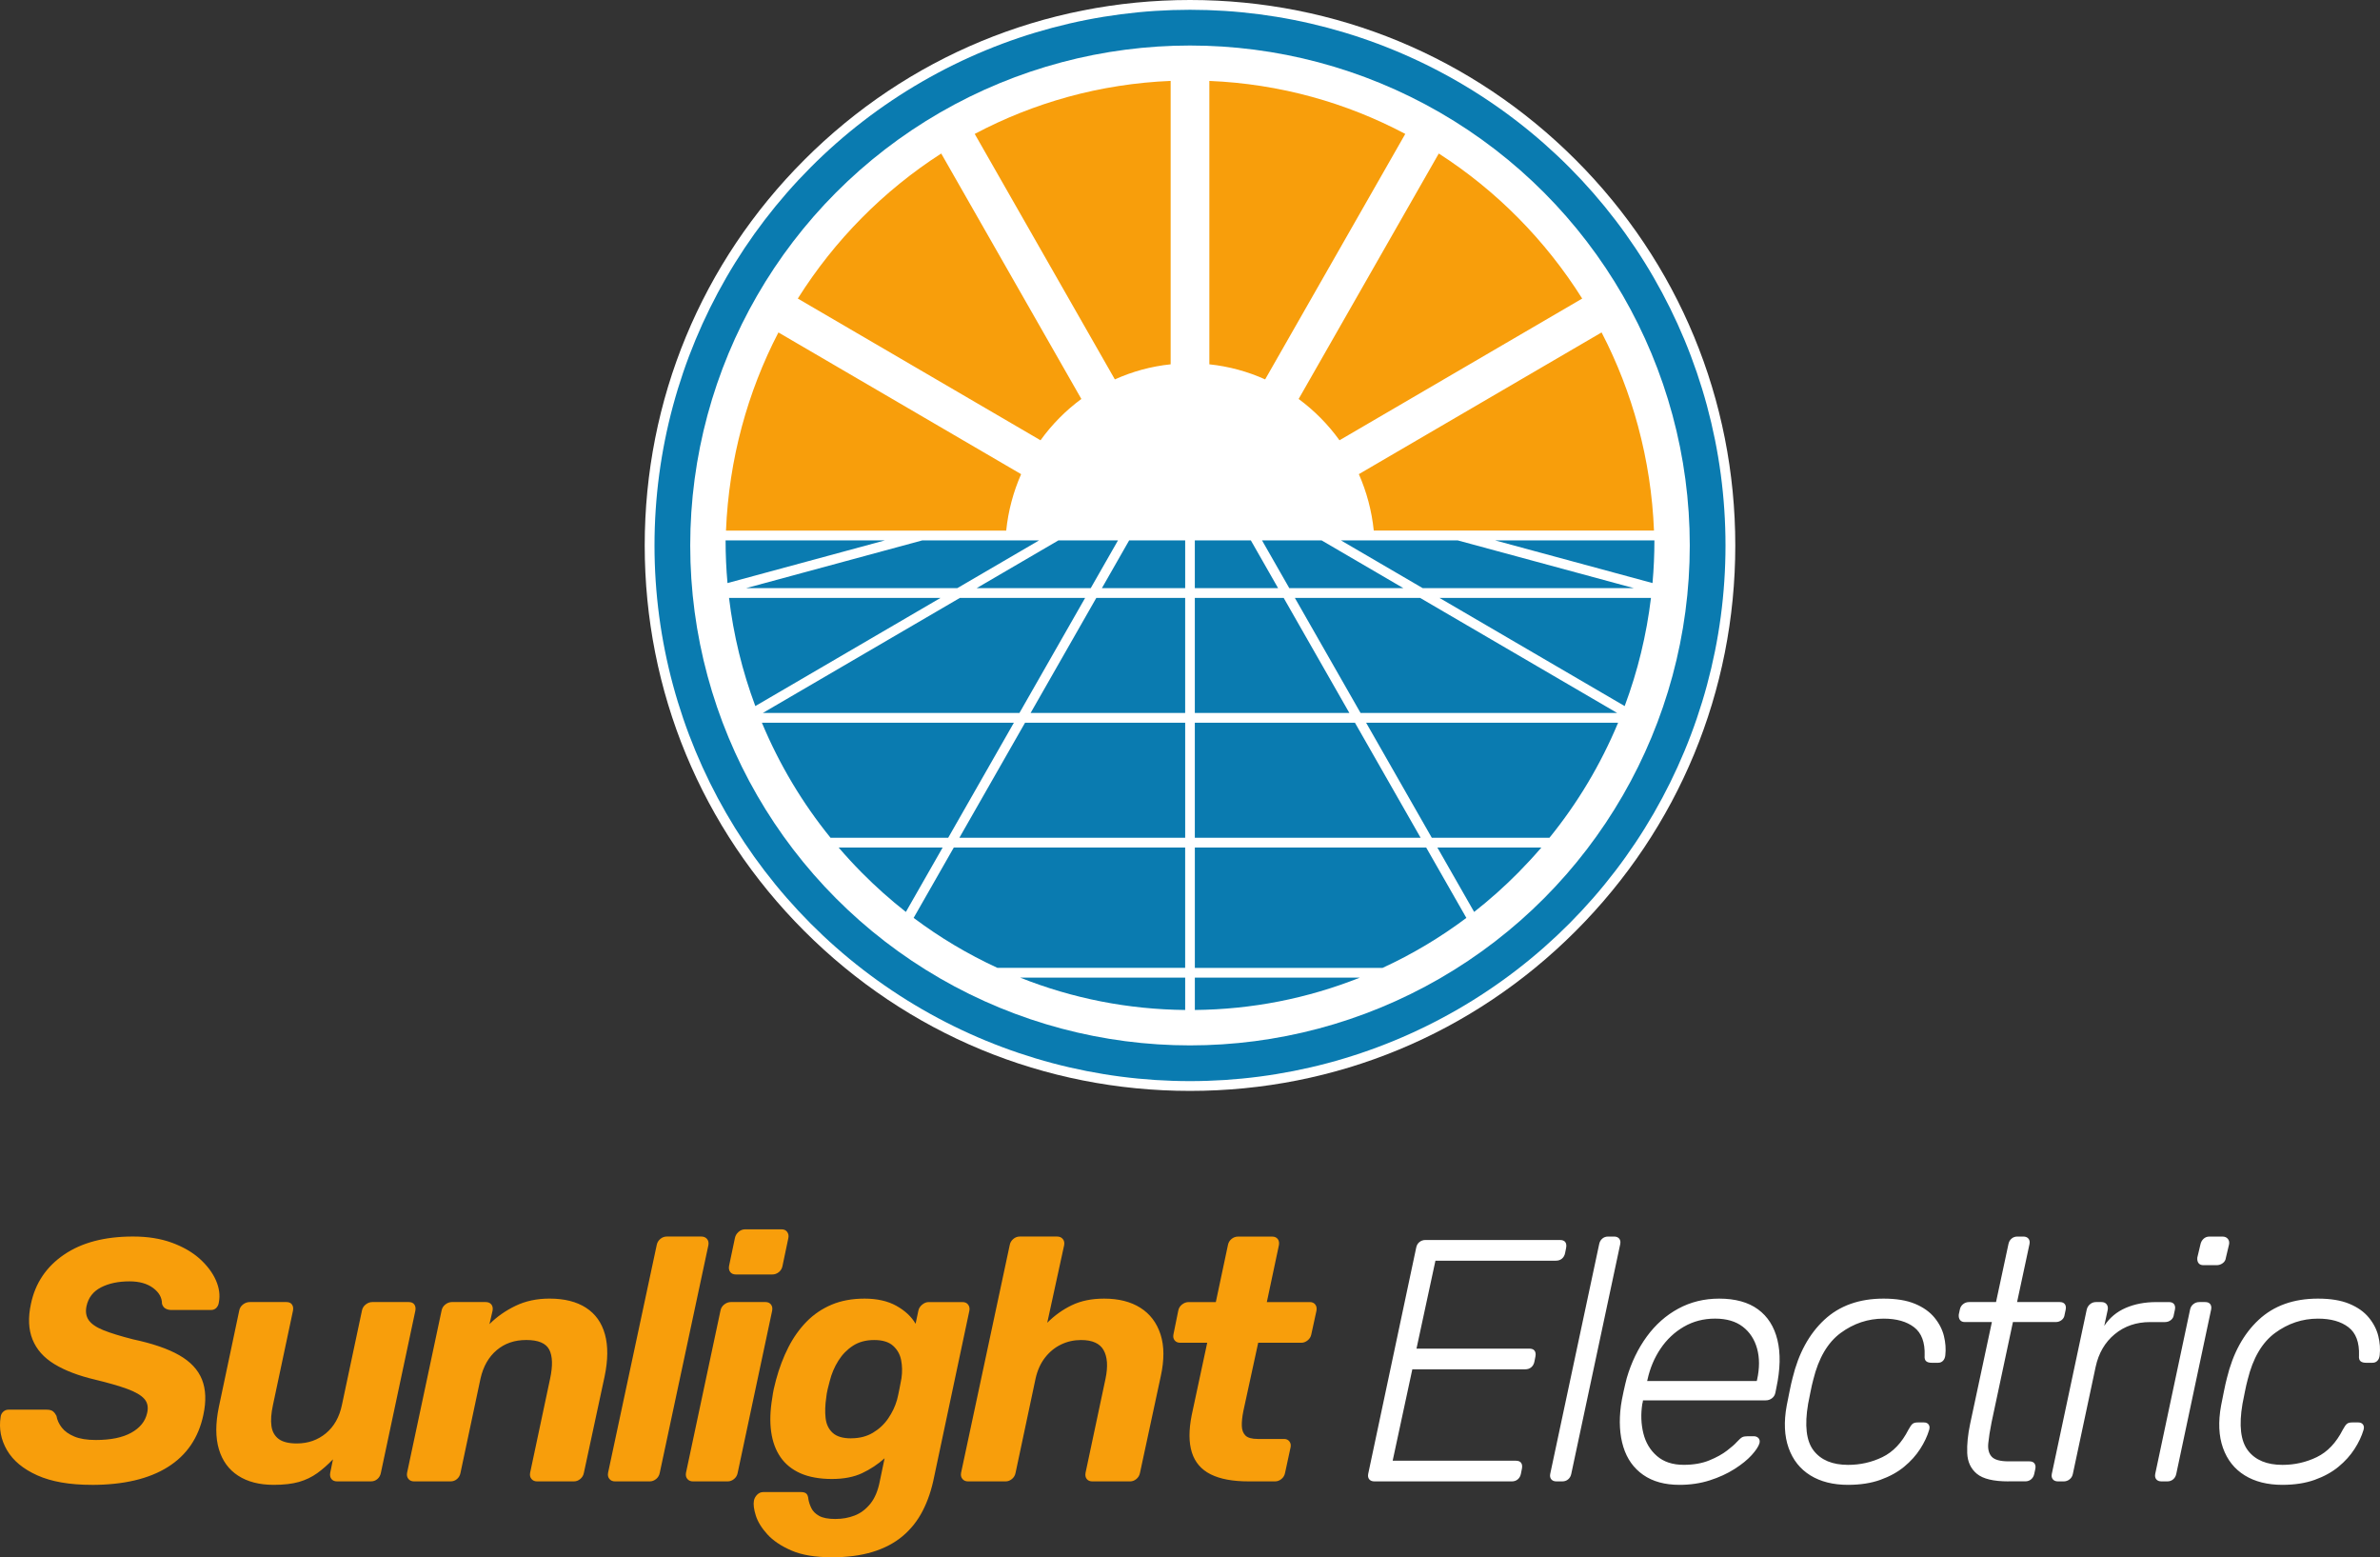
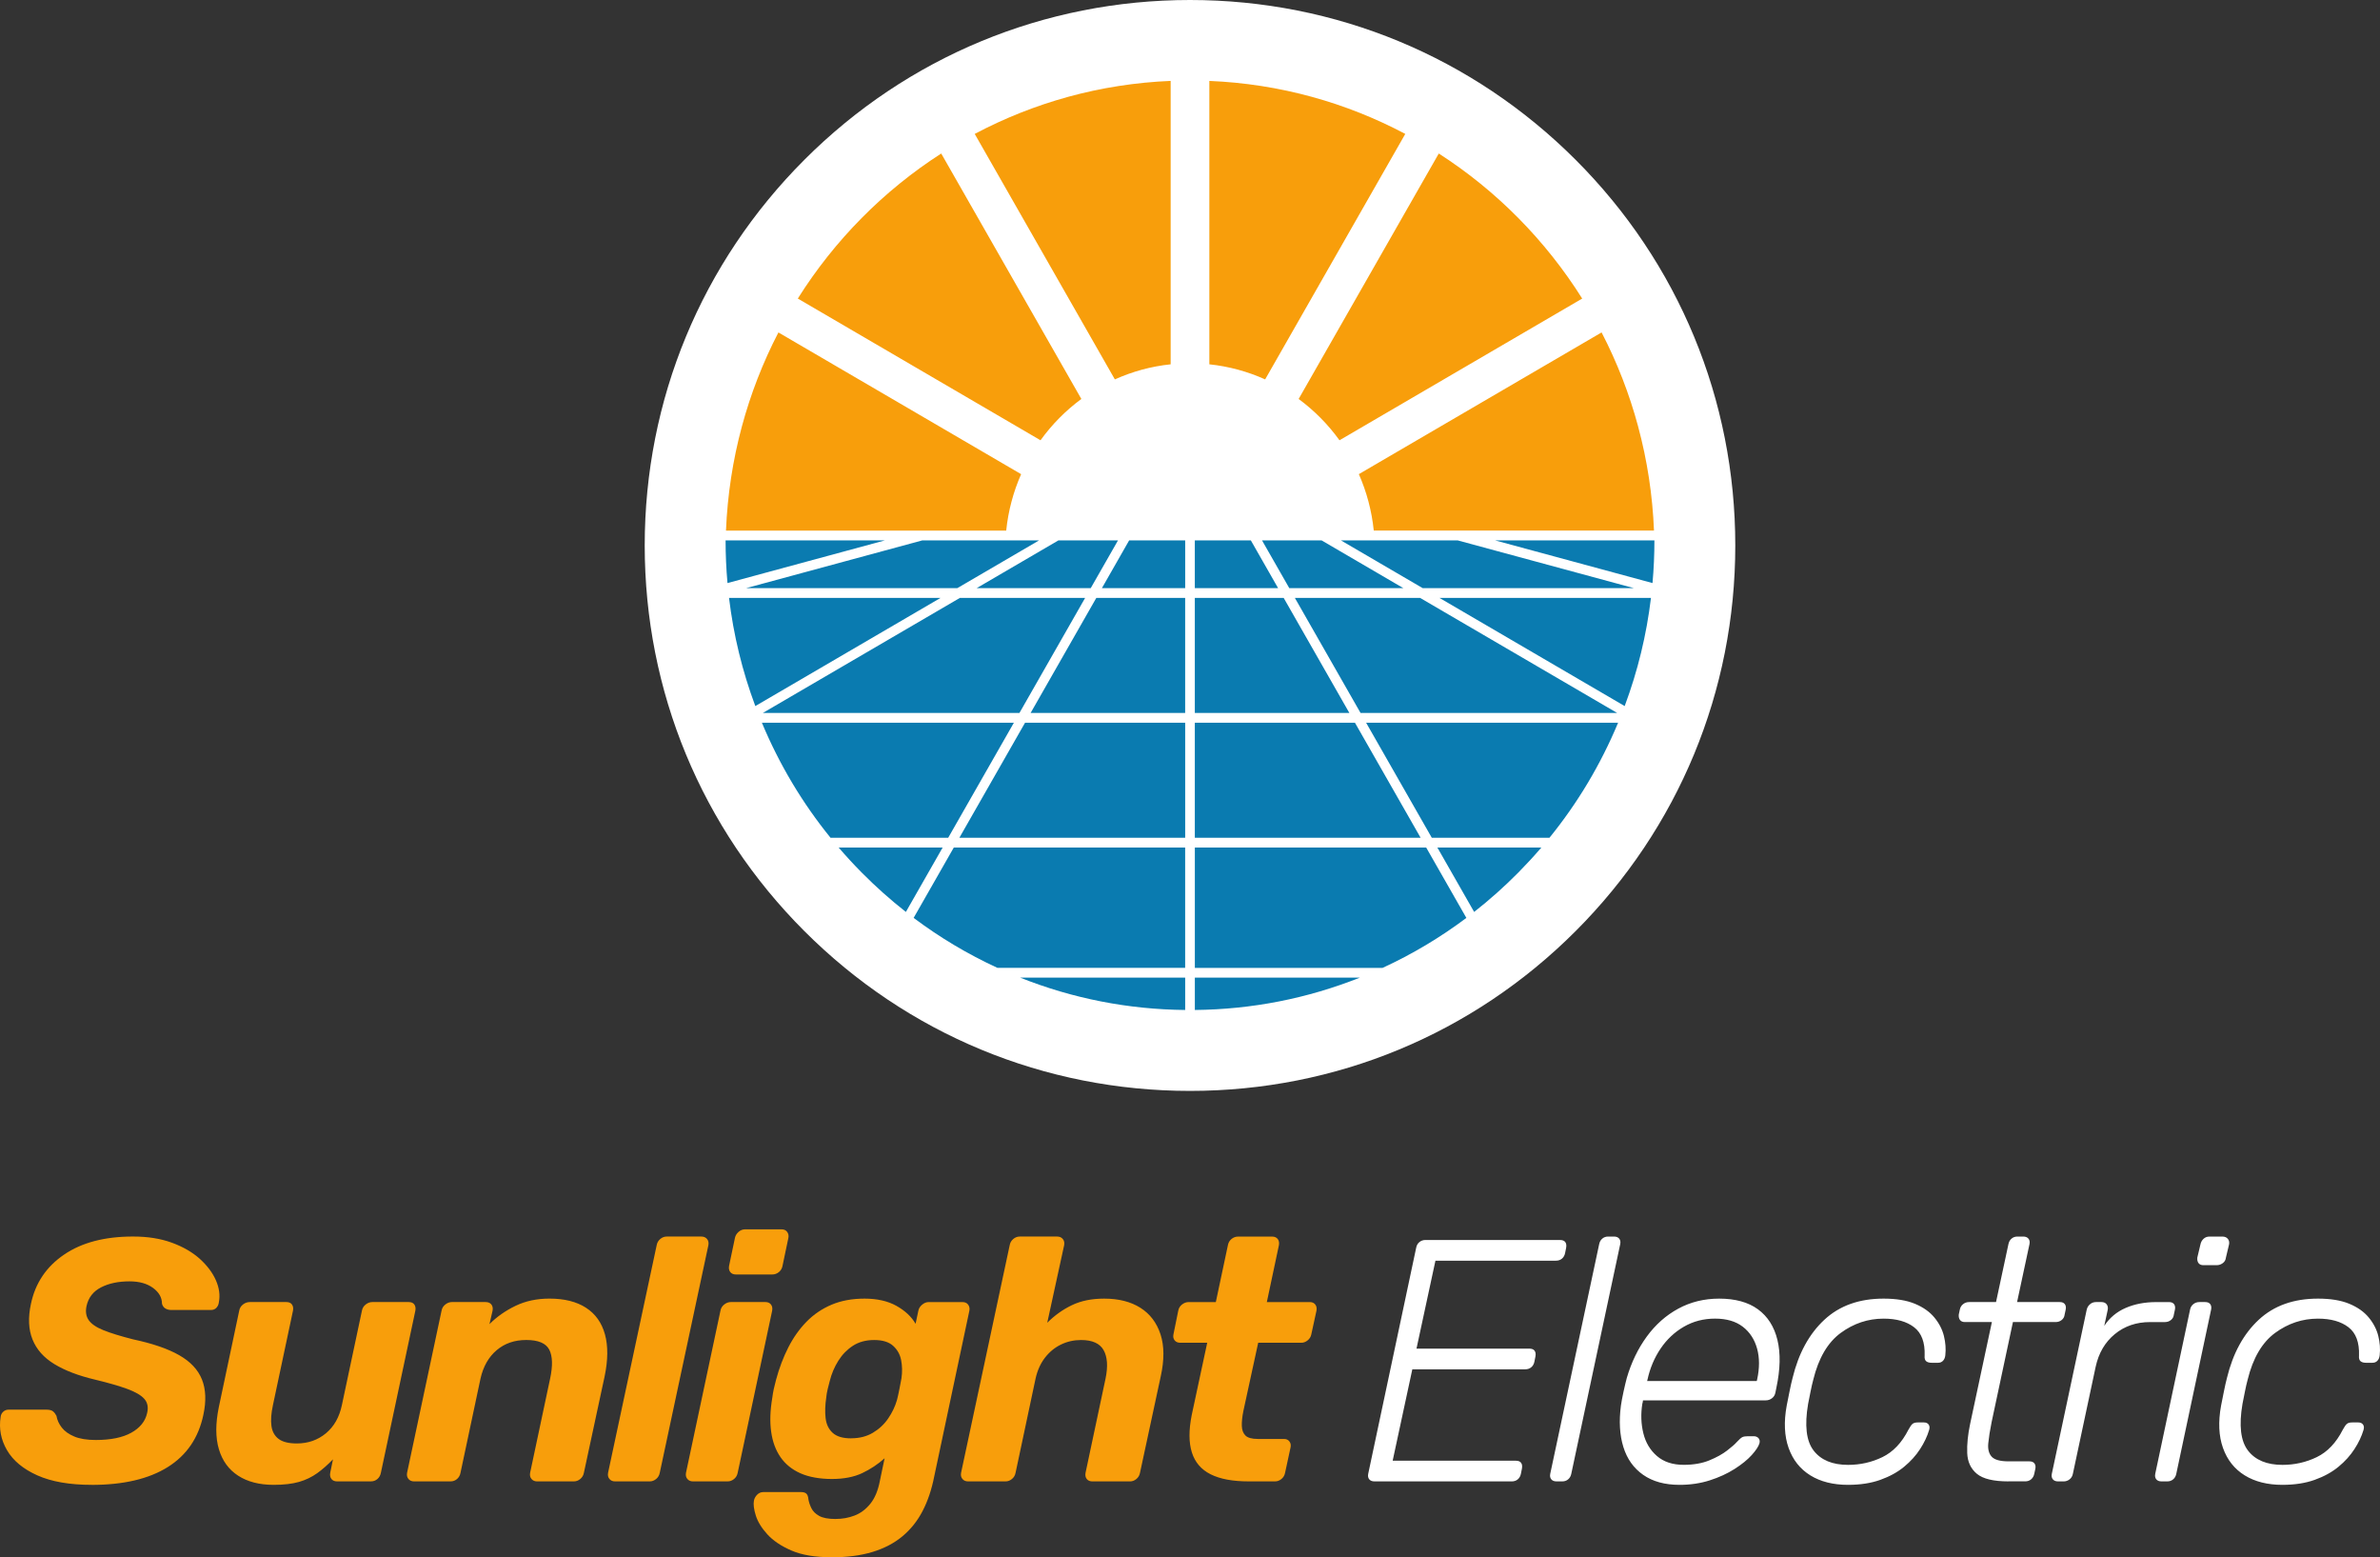
<svg xmlns="http://www.w3.org/2000/svg" id="d" width="1080" height="706.44" viewBox="0 0 1080 706.44">
  <rect x="0" y="0" width="1080" height="706.44" fill="#333333" stroke="none" />
  <g id="e">
    <g id="f">
      <path id="g" d="M623.69,672.02c-1.04,0-1.83-.31-2.35-.94-.52-.63-.68-1.46-.47-2.5l21.75-102.47c.21-1.15.7-2.03,1.49-2.66.78-.63,1.69-.94,2.74-.94h61.01c1.15,0,1.96.31,2.43.94.47.63.6,1.51.39,2.66l-.47,2.35c-.21,1.04-.68,1.88-1.41,2.5-.73.63-1.67.94-2.82.94h-54.6l-8.6,39.89h51.16c1.15,0,1.96.31,2.42.94.47.63.6,1.51.39,2.66l-.47,2.35c-.21,1.04-.68,1.88-1.41,2.5-.73.63-1.67.94-2.82.94h-51.16l-8.92,41.46h55.85c1.15,0,1.96.31,2.42.94.47.63.6,1.51.39,2.66l-.47,2.35c-.21,1.04-.68,1.88-1.41,2.5-.73.63-1.67.94-2.82.94h-62.26ZM706.29,672.02c-1.04,0-1.83-.31-2.35-.94-.52-.63-.68-1.46-.47-2.5l22.21-104.19c.21-1.04.68-1.88,1.41-2.5.73-.63,1.62-.94,2.66-.94h2.66c1.04,0,1.82.31,2.35.94.52.63.68,1.46.47,2.5l-22.21,104.19c-.21,1.04-.68,1.88-1.41,2.5-.73.63-1.62.94-2.66.94h-2.66ZM762.14,673.59c-6.68,0-12.18-1.51-16.5-4.54-4.33-3.02-7.33-7.25-9-12.67-1.67-5.42-2.03-11.68-1.09-18.77.21-1.56.6-3.65,1.17-6.26.57-2.61,1.07-4.69,1.49-6.26,2.08-7.09,5.11-13.35,9.07-18.77,3.96-5.42,8.73-9.65,14.31-12.67,5.58-3.02,11.76-4.54,18.54-4.54,7.3,0,13.17,1.62,17.6,4.85,4.43,3.23,7.38,7.88,8.84,13.92,1.46,6.05,1.3,13.25-.47,21.59l-.47,2.35c-.21,1.04-.73,1.88-1.56,2.5-.84.63-1.77.94-2.82.94h-55.69c-.11.84-.21,1.36-.31,1.56-.73,4.69-.57,9.15.47,13.38,1.04,4.22,3.1,7.67,6.18,10.32,3.08,2.66,7.12,3.99,12.12,3.99,4.48,0,8.37-.68,11.65-2.03,3.29-1.35,5.97-2.84,8.06-4.46,2.09-1.62,3.49-2.84,4.22-3.68,1.25-1.35,2.16-2.16,2.74-2.42.57-.26,1.43-.39,2.58-.39h2.5c.94,0,1.67.29,2.19.86.52.57.68,1.33.47,2.27-.42,1.46-1.59,3.26-3.52,5.4-1.93,2.14-4.54,4.25-7.82,6.34-3.29,2.09-7.04,3.81-11.26,5.16-4.22,1.35-8.79,2.03-13.69,2.03ZM747.43,626.5h49.75l.16-.63c1.15-5.21,1.15-9.91,0-14.08-1.15-4.17-3.31-7.48-6.49-9.93-3.18-2.45-7.38-3.68-12.59-3.68s-9.93,1.23-14.16,3.68c-4.22,2.45-7.74,5.76-10.56,9.93-2.82,4.17-4.8,8.87-5.94,14.08l-.16.63ZM838.63,673.59c-6.78,0-12.49-1.43-17.13-4.3-4.64-2.87-7.93-7.01-9.86-12.44-1.93-5.42-2.22-11.84-.86-19.24.31-1.56.73-3.65,1.25-6.26.52-2.61.99-4.69,1.41-6.26,2.71-11.16,7.51-19.95,14.39-26.36,6.88-6.41,15.85-9.62,26.91-9.62,5.73,0,10.48.78,14.24,2.35,3.75,1.56,6.7,3.65,8.84,6.26,2.14,2.61,3.57,5.4,4.3,8.37.73,2.97.94,5.87.63,8.68-.11,1.04-.44,1.88-1.02,2.5-.57.63-1.33.94-2.27.94h-2.97c-1.04,0-1.85-.23-2.43-.7-.57-.47-.81-1.33-.7-2.58.21-5.94-1.38-10.22-4.77-12.83-3.39-2.61-8.01-3.91-13.84-3.91-7.09,0-13.59,2.17-19.48,6.49-5.89,4.33-10.04,11.4-12.44,21.2-.42,1.56-.84,3.39-1.25,5.48-.42,2.09-.78,3.91-1.09,5.48-1.67,9.8-.84,16.87,2.5,21.2,3.34,4.33,8.55,6.49,15.64,6.49,5.53,0,10.72-1.17,15.57-3.52,4.85-2.35,8.79-6.49,11.81-12.44.73-1.35,1.35-2.24,1.88-2.66.52-.42,1.3-.63,2.35-.63h2.82c.94,0,1.64.31,2.11.94.47.63.55,1.46.23,2.5-.84,2.82-2.19,5.69-4.07,8.6-1.88,2.92-4.3,5.61-7.27,8.06-2.97,2.45-6.57,4.43-10.79,5.94-4.22,1.51-9.1,2.27-14.63,2.27ZM911.38,672.02c-6.78,0-11.55-1.15-14.31-3.44-2.76-2.29-4.22-5.42-4.38-9.39-.16-3.96.29-8.39,1.33-13.3l9.86-46.15h-12.2c-1.04,0-1.8-.31-2.27-.94-.47-.63-.65-1.46-.55-2.5l.47-2.19c.21-1.04.7-1.88,1.49-2.5.78-.63,1.69-.94,2.74-.94h12.2l5.63-26.28c.21-1.04.68-1.88,1.41-2.5.73-.63,1.62-.94,2.66-.94h2.66c1.04,0,1.82.31,2.35.94.52.63.68,1.46.47,2.5l-5.63,26.28h19.4c1.04,0,1.8.31,2.27.94s.6,1.46.39,2.5l-.47,2.19c-.11,1.04-.55,1.88-1.33,2.5-.78.63-1.7.94-2.74.94h-19.4l-9.7,45.52c-.73,3.65-1.23,6.81-1.49,9.46-.26,2.66.26,4.69,1.56,6.1,1.3,1.41,3.88,2.11,7.74,2.11h9.39c1.04,0,1.8.31,2.27.94.47.63.6,1.46.39,2.5l-.47,2.19c-.21,1.04-.68,1.88-1.41,2.5-.73.63-1.62.94-2.66.94h-7.67ZM933.9,672.02c-1.04,0-1.83-.31-2.35-.94-.52-.63-.68-1.46-.47-2.5l15.8-74.31c.21-1.04.7-1.9,1.49-2.58.78-.68,1.69-1.02,2.74-1.02h2.5c1.04,0,1.82.34,2.35,1.02.52.68.68,1.54.47,2.58l-1.56,7.2c2.4-3.65,5.63-6.36,9.7-8.13,4.07-1.77,8.71-2.66,13.92-2.66h5.79c1.04,0,1.8.31,2.27.94s.6,1.46.39,2.5l-.47,2.19c-.11,1.04-.55,1.88-1.33,2.5-.78.63-1.7.94-2.74.94h-6.73c-6.26,0-11.6,1.83-16.03,5.48-4.43,3.65-7.33,8.6-8.68,14.86l-10.33,48.5c-.21,1.04-.7,1.88-1.49,2.5-.78.63-1.7.94-2.74.94h-2.5ZM980.83,672.02c-1.04,0-1.83-.31-2.35-.94-.52-.63-.68-1.46-.47-2.5l15.8-74.47c.21-1.04.7-1.88,1.49-2.5.78-.63,1.69-.94,2.74-.94h2.66c1.04,0,1.8.31,2.27.94.47.63.6,1.46.39,2.5l-15.8,74.47c-.21,1.04-.68,1.88-1.41,2.5-.73.63-1.62.94-2.66.94h-2.66ZM999.92,573.94c-1.04,0-1.8-.31-2.27-.94-.47-.63-.65-1.46-.55-2.5l1.41-5.94c.21-1.04.68-1.9,1.41-2.58.73-.68,1.62-1.02,2.66-1.02h5.94c1.04,0,1.85.34,2.42,1.02.57.68.76,1.54.55,2.58l-1.41,5.94c-.11,1.04-.57,1.88-1.41,2.5-.84.63-1.77.94-2.82.94h-5.94ZM1035.74,673.59c-6.78,0-12.49-1.43-17.13-4.3-4.64-2.87-7.93-7.01-9.86-12.44-1.93-5.42-2.22-11.84-.86-19.24.31-1.56.73-3.65,1.25-6.26.52-2.61.99-4.69,1.41-6.26,2.71-11.16,7.51-19.95,14.39-26.36,6.88-6.41,15.85-9.62,26.91-9.62,5.73,0,10.48.78,14.24,2.35,3.75,1.56,6.7,3.65,8.84,6.26,2.14,2.61,3.57,5.4,4.3,8.37.73,2.97.94,5.87.63,8.68-.11,1.04-.44,1.88-1.02,2.5-.57.63-1.33.94-2.27.94h-2.97c-1.04,0-1.85-.23-2.43-.7-.57-.47-.81-1.33-.7-2.58.21-5.94-1.38-10.22-4.77-12.83-3.39-2.61-8.01-3.91-13.84-3.91-7.09,0-13.59,2.17-19.48,6.49-5.89,4.33-10.04,11.4-12.44,21.2-.42,1.56-.84,3.39-1.25,5.48-.42,2.09-.78,3.91-1.09,5.48-1.67,9.8-.84,16.87,2.5,21.2,3.34,4.33,8.55,6.49,15.64,6.49,5.53,0,10.72-1.17,15.57-3.52,4.85-2.35,8.79-6.49,11.81-12.44.73-1.35,1.35-2.24,1.88-2.66.52-.42,1.3-.63,2.35-.63h2.82c.94,0,1.64.31,2.11.94.47.63.55,1.46.23,2.5-.84,2.82-2.19,5.69-4.07,8.6-1.88,2.92-4.3,5.61-7.27,8.06-2.97,2.45-6.57,4.43-10.79,5.94-4.22,1.51-9.1,2.27-14.63,2.27Z" fill="#fff" stroke-width="0" />
      <path id="h" d="M41.59,673.59c-10.01,0-18.23-1.43-24.64-4.3-6.41-2.87-11-6.67-13.77-11.42-2.76-4.74-3.73-9.78-2.89-15.1.1-.94.49-1.72,1.17-2.35.68-.63,1.49-.94,2.42-.94h17.21c1.35,0,2.35.26,2.97.78.63.52,1.15,1.2,1.56,2.03.31,1.88,1.12,3.65,2.42,5.32,1.3,1.67,3.21,3.03,5.71,4.07,2.5,1.04,5.73,1.56,9.7,1.56,6.78,0,12.15-1.09,16.11-3.29,3.96-2.19,6.36-5.16,7.2-8.92.63-2.61.21-4.74-1.25-6.41-1.46-1.67-4.04-3.18-7.74-4.54-3.7-1.35-8.58-2.76-14.63-4.22-7.51-1.77-13.66-4.12-18.46-7.04-4.8-2.92-8.11-6.65-9.93-11.19-1.83-4.54-2.06-9.93-.7-16.19,1.98-9.39,6.99-16.82,15.02-22.29,8.03-5.48,18.46-8.21,31.29-8.21,6.67,0,12.57.94,17.68,2.82,5.11,1.88,9.33,4.33,12.67,7.35,3.34,3.03,5.76,6.26,7.27,9.7,1.51,3.44,1.96,6.78,1.33,10.01-.11.94-.47,1.75-1.09,2.43-.63.68-1.46,1.02-2.5,1.02h-17.99c-.94,0-1.8-.21-2.58-.63-.78-.42-1.33-1.15-1.64-2.19,0-2.82-1.36-5.21-4.07-7.2-2.71-1.98-6.26-2.97-10.64-2.97-5.11,0-9.44.91-12.98,2.74-3.55,1.83-5.74,4.67-6.57,8.53-.52,2.5-.18,4.61,1.02,6.34,1.2,1.72,3.41,3.23,6.65,4.54,3.23,1.3,7.72,2.69,13.45,4.15,8.86,1.88,15.85,4.28,20.96,7.2,5.11,2.92,8.55,6.6,10.32,11.03,1.77,4.43,1.98,9.78.63,16.04-2.19,10.43-7.59,18.33-16.19,23.7-8.6,5.37-20.1,8.06-34.49,8.06ZM124.19,673.59c-6.47,0-11.84-1.38-16.11-4.15-4.28-2.76-7.2-6.78-8.76-12.05-1.56-5.26-1.56-11.65,0-19.16l9.23-43.65c.21-1.15.78-2.08,1.72-2.82.94-.73,1.98-1.09,3.13-1.09h16.58c1.15,0,1.98.37,2.5,1.09.52.73.68,1.67.47,2.82l-9.07,42.71c-.84,3.86-1.07,7.07-.7,9.62.36,2.56,1.46,4.51,3.29,5.87,1.82,1.36,4.56,2.03,8.21,2.03,5.11,0,9.52-1.54,13.22-4.61,3.7-3.08,6.13-7.38,7.27-12.91l9.07-42.71c.21-1.15.78-2.08,1.72-2.82.94-.73,1.93-1.09,2.97-1.09h16.58c1.15,0,1.98.37,2.5,1.09.52.73.68,1.67.47,2.82l-15.64,73.53c-.21,1.15-.73,2.09-1.56,2.82-.84.73-1.83,1.09-2.97,1.09h-15.33c-1.15,0-2.01-.36-2.58-1.09-.57-.73-.76-1.67-.55-2.82l1.25-6.1c-2.3,2.4-4.67,4.49-7.12,6.26-2.45,1.77-5.22,3.1-8.29,3.99-3.08.88-6.91,1.33-11.5,1.33ZM187.86,672.02c-1.04,0-1.88-.36-2.5-1.09-.63-.73-.84-1.67-.63-2.82l15.64-73.53c.21-1.15.78-2.08,1.72-2.82.94-.73,1.93-1.09,2.97-1.09h15.33c1.15,0,2.01.37,2.58,1.09.57.73.76,1.67.55,2.82l-1.41,6.1c3.34-3.34,7.27-6.1,11.81-8.29,4.54-2.19,9.67-3.29,15.41-3.29,6.78,0,12.3,1.38,16.58,4.15,4.28,2.76,7.14,6.78,8.6,12.05,1.46,5.27,1.41,11.65-.16,19.16l-9.39,43.65c-.21,1.15-.76,2.09-1.64,2.82-.89.73-1.85,1.09-2.89,1.09h-16.74c-1.04,0-1.88-.36-2.5-1.09-.63-.73-.84-1.67-.63-2.82l9.07-42.71c1.25-5.84,1.12-10.22-.39-13.14-1.51-2.92-4.98-4.38-10.4-4.38s-9.8,1.54-13.45,4.61c-3.65,3.08-6.1,7.38-7.35,12.91l-9.07,42.71c-.21,1.15-.73,2.09-1.56,2.82-.84.73-1.83,1.09-2.97,1.09h-16.58ZM279.06,672.02c-1.04,0-1.88-.36-2.5-1.09-.63-.73-.84-1.67-.63-2.82l22.06-103.25c.21-1.15.76-2.08,1.64-2.82.88-.73,1.85-1.09,2.89-1.09h15.8c1.04,0,1.88.37,2.5,1.09.63.73.83,1.67.63,2.82l-22.06,103.25c-.21,1.15-.76,2.09-1.64,2.82-.89.73-1.85,1.09-2.89,1.09h-15.8ZM314.42,672.02c-1.04,0-1.88-.36-2.5-1.09-.63-.73-.84-1.67-.63-2.82l15.64-73.53c.21-1.15.78-2.08,1.72-2.82.94-.73,1.93-1.09,2.97-1.09h15.8c1.04,0,1.85.37,2.42,1.09.57.73.76,1.67.55,2.82l-15.64,73.53c-.21,1.15-.76,2.09-1.64,2.82-.89.73-1.85,1.09-2.89,1.09h-15.8ZM333.97,578.16c-1.15,0-2.01-.36-2.58-1.09-.57-.73-.76-1.67-.55-2.82l2.66-12.67c.21-1.04.76-1.96,1.64-2.74.88-.78,1.9-1.17,3.05-1.17h16.43c1.15,0,2.01.39,2.58,1.17.57.78.76,1.7.55,2.74l-2.66,12.67c-.21,1.15-.76,2.09-1.64,2.82-.89.73-1.9,1.09-3.05,1.09h-16.43ZM377.46,706.44c-7.51,0-13.61-1.02-18.3-3.05-4.69-2.03-8.35-4.49-10.95-7.35-2.61-2.87-4.35-5.71-5.24-8.53-.88-2.82-1.17-5.06-.86-6.73.21-1.04.7-1.96,1.49-2.74.78-.78,1.7-1.17,2.74-1.17h17.21c1.04,0,1.82.23,2.35.7.52.47.83,1.33.94,2.58.21,1.25.65,2.58,1.33,3.99.68,1.41,1.85,2.58,3.52,3.52,1.67.94,4.12,1.41,7.35,1.41s6.05-.52,8.76-1.56c2.71-1.04,5.08-2.82,7.12-5.32,2.03-2.5,3.47-5.89,4.3-10.17l2.19-10.48c-3.03,2.71-6.41,4.95-10.17,6.73-3.75,1.77-8.35,2.66-13.77,2.66s-10.38-.86-14.24-2.58c-3.86-1.72-6.88-4.17-9.07-7.35-2.19-3.18-3.6-7.01-4.22-11.5-.63-4.48-.47-9.54.47-15.17.21-1.56.44-2.95.7-4.15.26-1.2.6-2.58,1.02-4.15,1.46-5.42,3.34-10.38,5.63-14.86,2.29-4.48,5.06-8.37,8.29-11.65,3.23-3.29,7.01-5.84,11.34-7.67,4.33-1.82,9.31-2.74,14.94-2.74s10.56,1.09,14.47,3.29c3.91,2.19,6.81,4.9,8.68,8.13l1.25-5.94c.21-1.04.78-1.96,1.72-2.74.94-.78,1.93-1.17,2.97-1.17h15.33c1.15,0,2.01.39,2.58,1.17.57.78.76,1.7.55,2.74l-15.96,75.25c-1.15,5.84-2.89,11.03-5.24,15.57-2.35,4.54-5.4,8.37-9.15,11.5-3.75,3.13-8.29,5.5-13.61,7.12-5.32,1.62-11.47,2.42-18.46,2.42ZM386.22,652.47c3.75,0,7.04-.83,9.86-2.5,2.82-1.67,5.14-3.83,6.96-6.49,1.82-2.66,3.15-5.45,3.99-8.37.31-1.15.68-2.79,1.1-4.93.42-2.14.73-3.78.94-4.93.42-2.92.36-5.68-.16-8.29-.52-2.61-1.75-4.77-3.68-6.49-1.93-1.72-4.77-2.58-8.53-2.58s-6.96.86-9.62,2.58c-2.66,1.72-4.88,3.99-6.65,6.81-1.77,2.82-3.08,5.89-3.91,9.23-.31,1.15-.63,2.37-.94,3.68-.31,1.31-.52,2.53-.63,3.68-.52,3.44-.63,6.57-.31,9.39.31,2.82,1.38,5.06,3.21,6.73,1.82,1.67,4.61,2.5,8.37,2.5ZM439.25,672.02c-1.04,0-1.88-.36-2.5-1.09-.63-.73-.84-1.67-.63-2.82l22.06-103.25c.21-1.15.76-2.08,1.64-2.82.88-.73,1.85-1.09,2.89-1.09h17.05c1.04,0,1.88.37,2.5,1.09.63.73.83,1.67.63,2.82l-7.67,35.2c3.34-3.34,7.06-6,11.19-7.98,4.12-1.98,9-2.97,14.63-2.97,6.57,0,12.05,1.38,16.43,4.15,4.38,2.76,7.43,6.78,9.15,12.05,1.72,5.27,1.75,11.65.08,19.16l-9.39,43.65c-.21,1.15-.76,2.09-1.64,2.82-.89.73-1.85,1.09-2.89,1.09h-17.05c-1.15,0-2.01-.36-2.58-1.09-.57-.73-.76-1.67-.55-2.82l9.07-42.71c1.15-5.53.86-9.83-.86-12.91-1.72-3.08-5.14-4.61-10.25-4.61-3.23,0-6.26.68-9.07,2.03-2.82,1.36-5.24,3.34-7.27,5.94-2.03,2.61-3.47,5.79-4.3,9.54l-9.07,42.71c-.21,1.15-.76,2.09-1.64,2.82-.89.73-1.85,1.09-2.89,1.09h-17.05ZM566.59,672.02c-7.2,0-12.93-1.07-17.21-3.21-4.28-2.14-7.12-5.45-8.53-9.93-1.41-4.48-1.43-10.11-.08-16.9l7.04-32.85h-12.2c-1.15,0-2.01-.36-2.58-1.09-.57-.73-.76-1.62-.55-2.66l2.19-10.79c.21-1.15.78-2.08,1.72-2.82.94-.73,1.93-1.09,2.97-1.09h12.36l5.48-25.81c.21-1.15.75-2.08,1.64-2.82.88-.73,1.9-1.09,3.05-1.09h15.33c1.15,0,2.01.37,2.58,1.09.57.73.75,1.67.55,2.82l-5.48,25.81h19.55c1.04,0,1.85.37,2.42,1.09.57.73.76,1.67.55,2.82l-2.35,10.79c-.21,1.04-.76,1.93-1.64,2.66-.89.73-1.85,1.09-2.89,1.09h-19.56l-6.73,30.97c-.52,2.61-.76,4.85-.7,6.73.05,1.88.6,3.34,1.64,4.38,1.04,1.04,2.92,1.56,5.63,1.56h11.89c1.04,0,1.85.37,2.42,1.1.57.73.76,1.62.55,2.66l-2.5,11.58c-.21,1.15-.76,2.09-1.64,2.82-.89.73-1.85,1.09-2.89,1.09h-12.05Z" fill="#f89e0b" stroke-width="0" />
    </g>
    <g id="i">
      <path id="j" d="M540,494.88c-66.09,0-128.23-25.74-174.97-72.47s-72.47-108.87-72.47-174.97,25.74-128.23,72.47-174.97S473.91,0,540,0s128.23,25.74,174.97,72.47,72.47,108.87,72.47,174.97-25.74,128.23-72.47,174.97-108.87,72.47-174.97,72.47Z" fill="#fff" stroke-width="0" />
-       <circle id="k" cx="540" cy="247.44" r="243" fill="#0a7bb0" stroke-width="0" />
-       <circle id="l" cx="540" cy="247.44" r="226.79" fill="#fff" stroke-width="0" />
      <g id="m">
        <path id="n" d="M490.7,180.99c-7.1,5.23-13.36,11.56-18.53,18.74l-110.14-64.29c16.64-26.46,38.91-48.98,65.08-65.8l63.59,111.35ZM484.53,43.98c-14.62,4.02-28.78,9.65-42.22,16.77l63.59,111.36c7.87-3.55,16.39-5.91,25.32-6.84V36.7c-15.84.66-31.51,3.1-46.69,7.27ZM652.89,69.64l-63.59,111.35c7.1,5.23,13.36,11.56,18.53,18.74l110.14-64.29c-16.64-26.46-38.91-48.98-65.08-65.8ZM743.36,193.49c-3.98-14.78-9.54-29.1-16.59-42.69l-110.15,64.29c3.51,7.96,5.84,16.57,6.77,25.6h127.16c-.65-16.01-3.06-31.85-7.2-47.2ZM353.23,150.81c-7.05,13.59-12.61,27.91-16.59,42.69-4.13,15.35-6.55,31.19-7.2,47.2h127.16c.93-9.03,3.26-17.64,6.77-25.6l-110.14-64.29ZM595.47,43.98c-15.19-4.18-30.85-6.62-46.69-7.27v128.56c8.93.94,17.45,3.29,25.32,6.84l63.59-111.36c-13.44-7.12-27.6-12.75-42.22-16.77Z" fill="#f89e0b" stroke-width="0" />
        <path id="o" d="M401.57,245.14l-71.45,19.36c-.57-6.4-.86-12.86-.86-19.36h72.31ZM418.54,245.14l-79.99,21.67h95.85l37.12-21.67h-52.98ZM480.3,245.14l-37.12,21.67h51.77l12.38-21.67h-27.02ZM512.39,245.14l-12.37,21.67h37.79v-21.67h-25.42ZM567.61,245.14h-25.42v21.67h37.79l-12.37-21.67ZM599.7,245.14h-27.02l12.38,21.67h51.77l-37.12-21.67ZM661.47,245.14h-52.99l37.12,21.67h95.85l-79.99-21.67ZM678.43,245.14l71.45,19.36c.57-6.4.86-12.86.86-19.36h-72.31ZM653.21,271.24l84.04,49.06c5.92-15.85,9.91-32.26,11.93-49.06h-95.97ZM542.2,443.5v14.67c25.87-.26,51.02-5.19,74.86-14.67h-74.86ZM462.95,443.5c23.84,9.48,48.99,14.41,74.86,14.67v-14.67h-74.86ZM380.58,384.49c3.32,3.87,6.79,7.64,10.41,11.3,6.36,6.43,13.06,12.4,20.08,17.9l16.68-29.2h-47.16ZM432.81,384.49l-18.22,31.9c11.83,8.88,24.54,16.46,38.02,22.67h85.19v-54.58h-104.99ZM647.19,384.49h-104.99v54.58h85.19c13.48-6.21,26.19-13.79,38.02-22.67l-18.22-31.9ZM652.26,384.49l16.68,29.2c7.02-5.5,13.72-11.47,20.08-17.9,3.61-3.66,7.09-7.43,10.41-11.3h-47.16ZM619.92,327.86l29.8,52.18h53.4c12.77-15.73,23.18-33.14,31.06-51.98.03-.07.06-.13.08-.2h-114.34ZM614.85,327.86h-72.66v52.18h102.46l-29.8-52.18ZM465.15,327.86l-29.8,52.18h102.46v-52.18h-72.66ZM345.74,327.86c.03.07.06.13.08.2,7.89,18.84,18.29,36.25,31.06,51.98h53.4l29.8-52.18h-114.34ZM330.82,271.24c2.02,16.8,6.01,33.21,11.93,49.06l84.04-49.06h-95.97ZM435.57,271.24l-89.4,52.18h116.44l29.8-52.18h-56.84ZM497.48,271.24l-29.8,52.18h70.12v-52.18h-40.33ZM582.52,271.24h-40.33v52.18h70.12l-29.8-52.18ZM644.43,271.24h-56.84l29.8,52.18h116.44l-89.4-52.18Z" fill="#0a7bb0" stroke-width="0" />
      </g>
    </g>
  </g>
</svg>